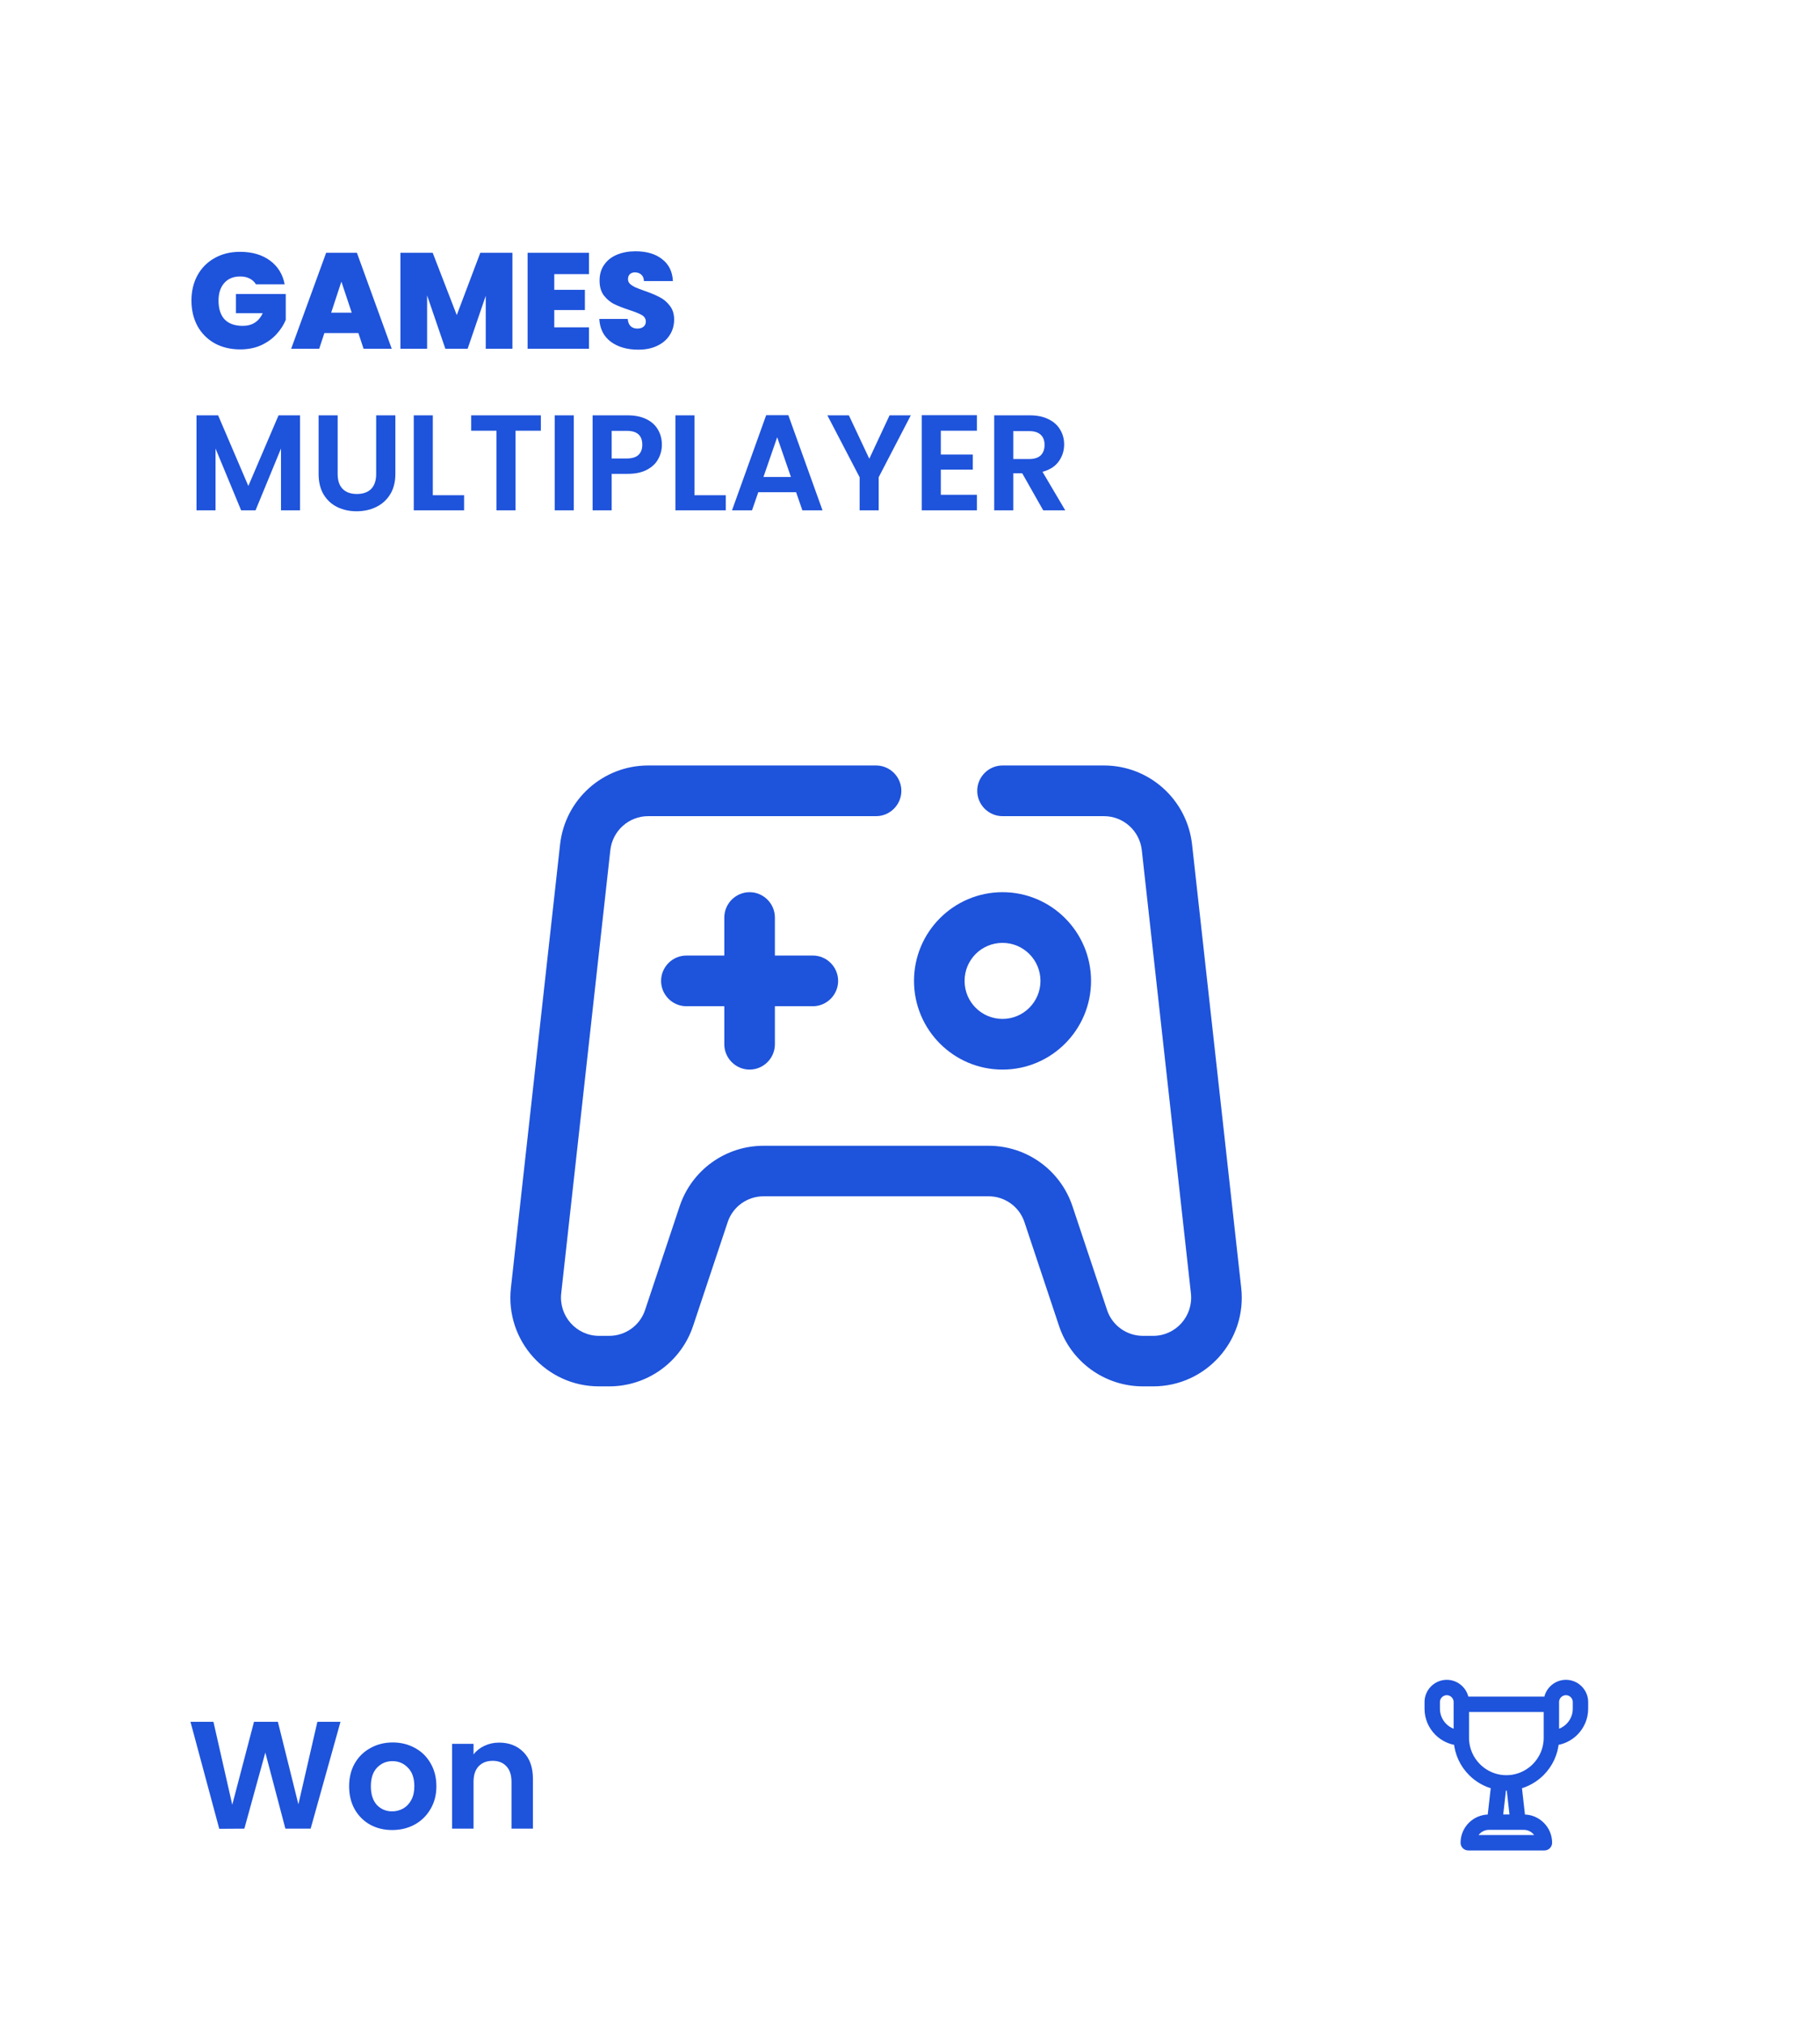
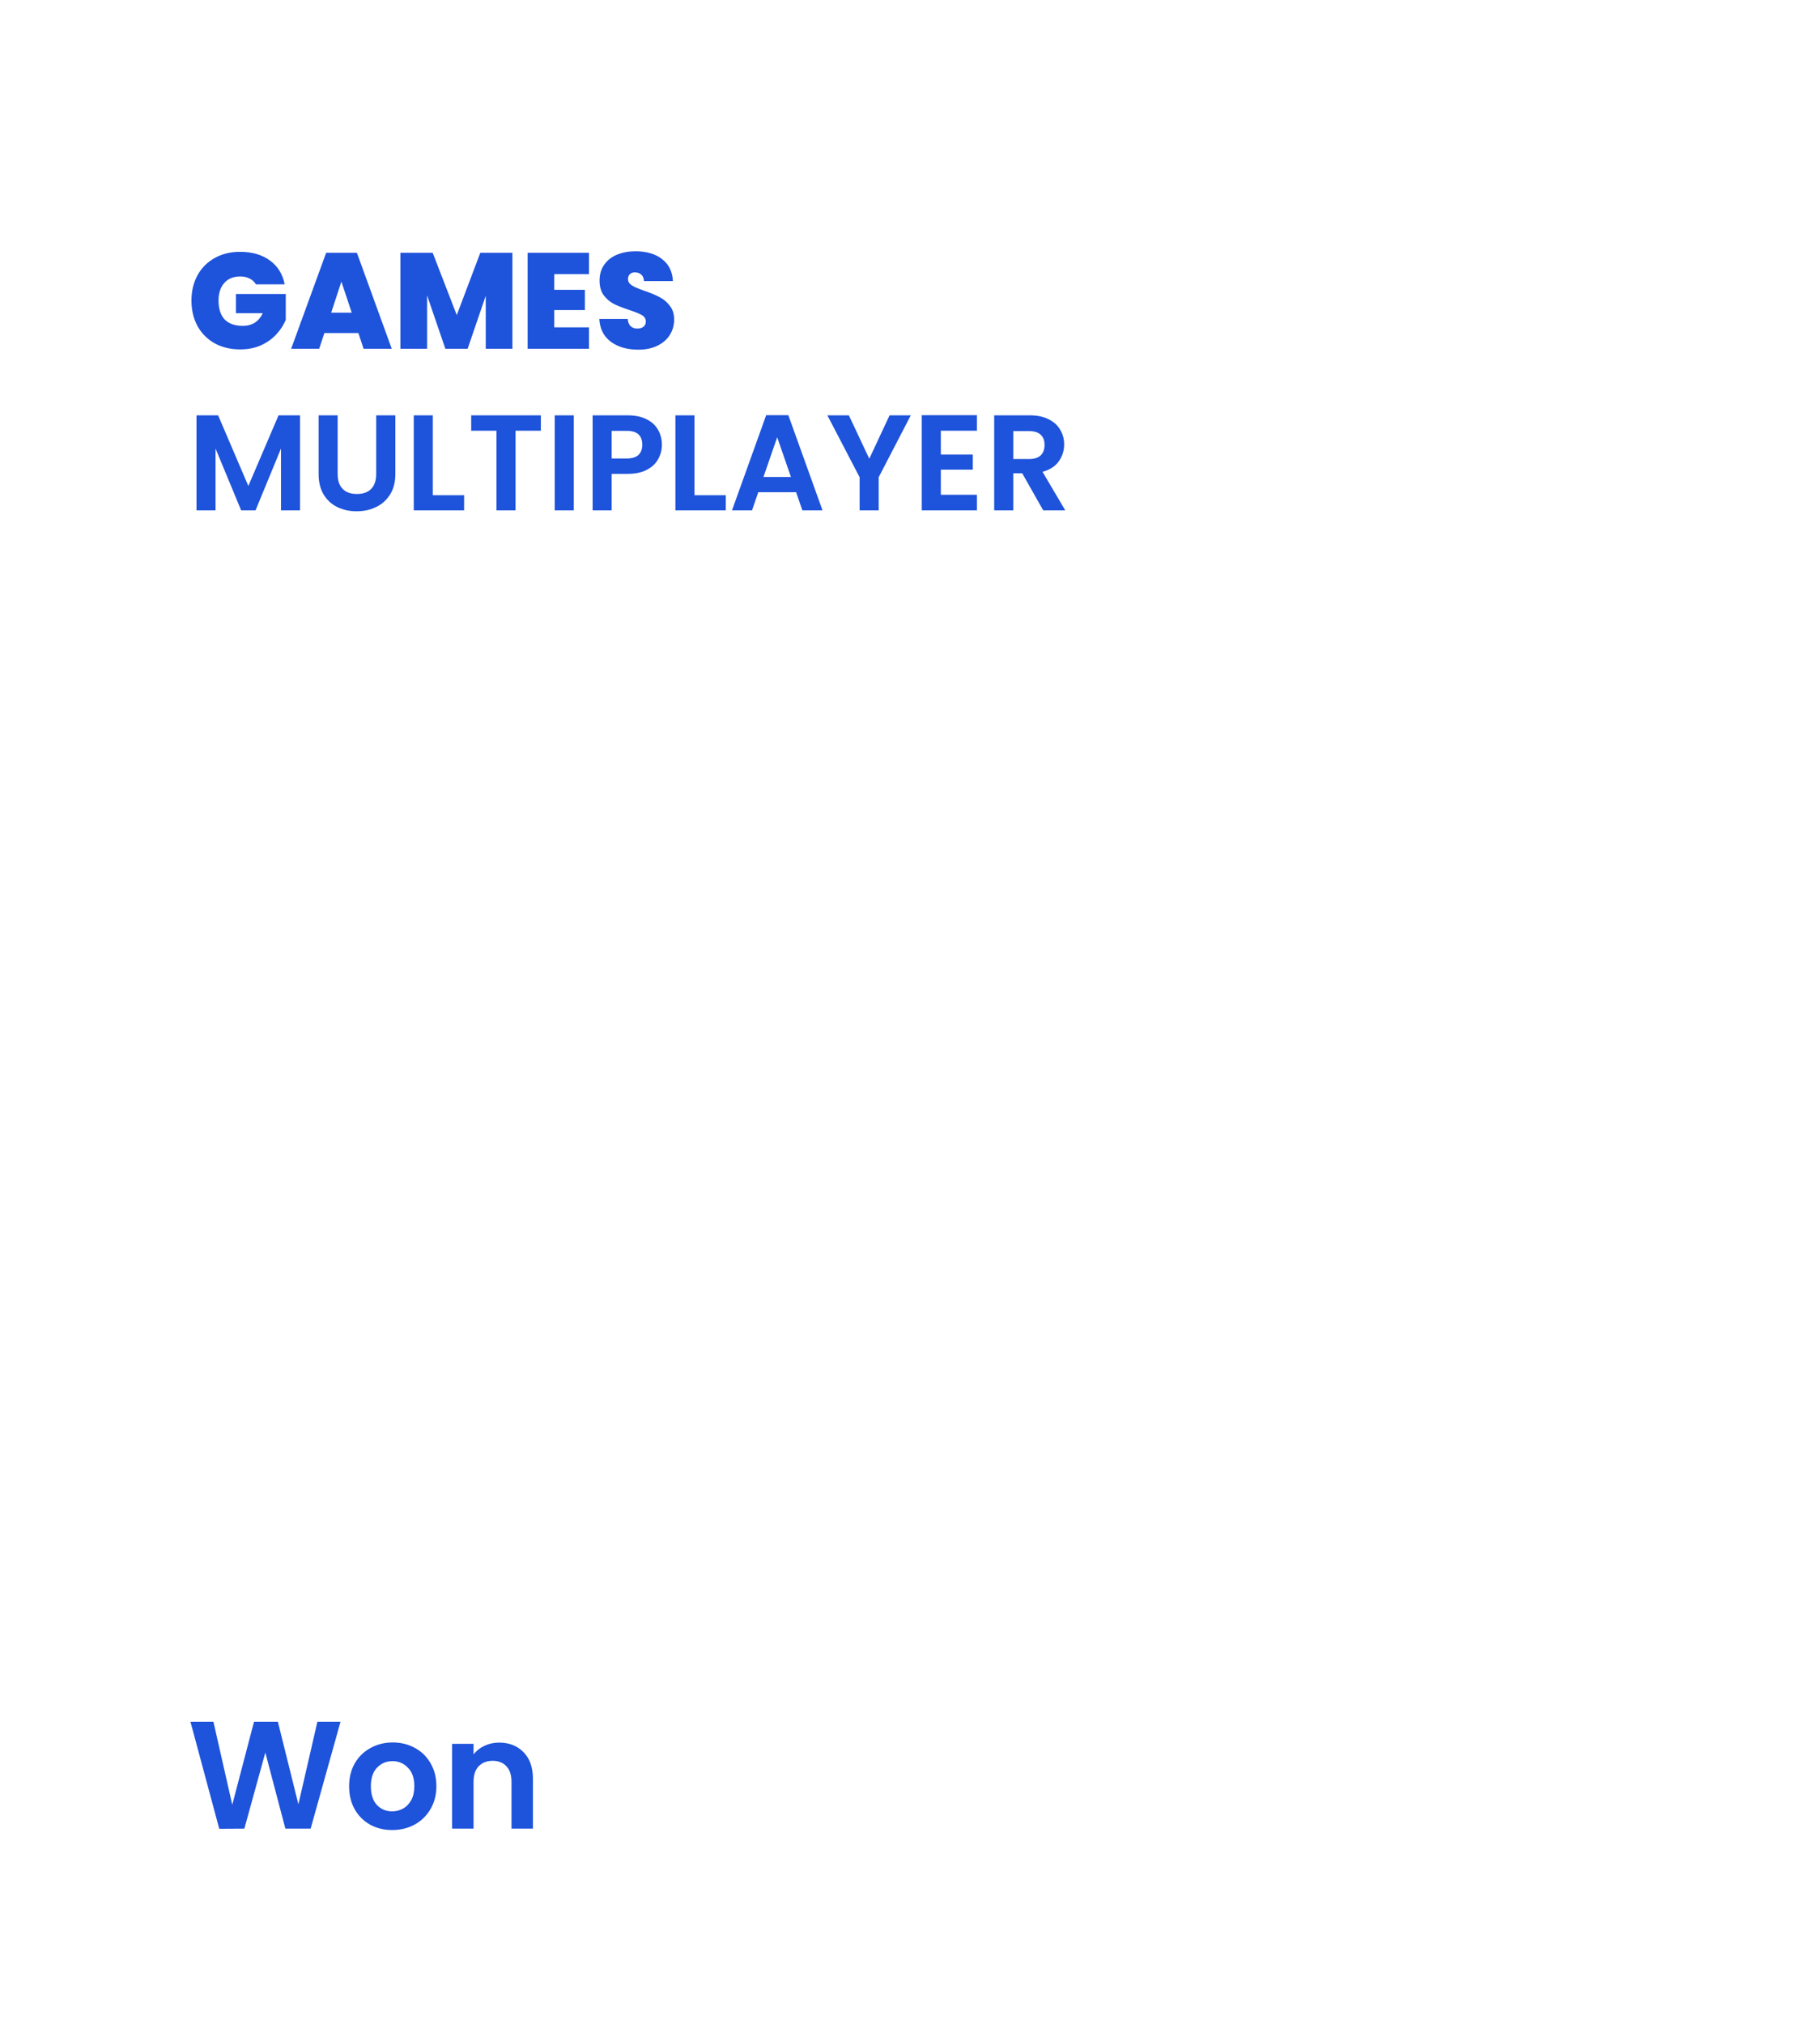
<svg xmlns="http://www.w3.org/2000/svg" width="214" height="238" viewBox="0 0 214 238" fill="none">
  <g filter="url(#filter0_d_1822_9998)">
    <rect x="9" y="1" width="203.155" height="227.155" rx="25" fill="white" />
    <path d="M34.096 29.432C33.915 29.133 33.664 28.904 33.344 28.744C33.035 28.584 32.667 28.504 32.24 28.504C31.451 28.504 30.827 28.76 30.368 29.272C29.92 29.784 29.696 30.472 29.696 31.336C29.696 32.307 29.936 33.048 30.416 33.56C30.907 34.061 31.616 34.312 32.544 34.312C33.643 34.312 34.427 33.816 34.896 32.824H31.744V30.568H37.6V33.608C37.355 34.205 36.992 34.765 36.512 35.288C36.043 35.811 35.445 36.243 34.72 36.584C33.995 36.915 33.168 37.08 32.24 37.08C31.109 37.08 30.107 36.84 29.232 36.36C28.368 35.869 27.696 35.192 27.216 34.328C26.747 33.453 26.512 32.456 26.512 31.336C26.512 30.227 26.747 29.24 27.216 28.376C27.696 27.501 28.368 26.824 29.232 26.344C30.096 25.853 31.093 25.608 32.224 25.608C33.643 25.608 34.816 25.949 35.744 26.632C36.672 27.315 37.248 28.248 37.472 29.432H34.096ZM46.141 35.16H42.141L41.533 37H38.237L42.349 25.72H45.965L50.061 37H46.749L46.141 35.16ZM45.357 32.76L44.141 29.112L42.941 32.76H45.357ZM64.251 25.72V37H61.115V30.776L58.987 37H56.364L54.219 30.728V37H51.084V25.72H54.876L57.708 33.048L60.475 25.72H64.251ZM69.173 28.232V30.072H72.773V32.456H69.173V34.488H73.253V37H66.037V25.72H73.253V28.232H69.173ZM79.058 37.112C77.746 37.112 76.669 36.803 75.826 36.184C74.984 35.555 74.53 34.659 74.466 33.496H77.81C77.842 33.891 77.96 34.179 78.162 34.36C78.365 34.541 78.626 34.632 78.946 34.632C79.234 34.632 79.469 34.563 79.65 34.424C79.842 34.275 79.938 34.072 79.938 33.816C79.938 33.485 79.784 33.229 79.474 33.048C79.165 32.867 78.664 32.664 77.97 32.44C77.234 32.195 76.637 31.96 76.178 31.736C75.73 31.501 75.336 31.165 74.994 30.728C74.664 30.28 74.498 29.699 74.498 28.984C74.498 28.259 74.68 27.64 75.042 27.128C75.405 26.605 75.906 26.211 76.546 25.944C77.186 25.677 77.912 25.544 78.722 25.544C80.034 25.544 81.08 25.853 81.858 26.472C82.648 27.08 83.069 27.939 83.122 29.048H79.714C79.704 28.707 79.597 28.451 79.394 28.28C79.202 28.109 78.952 28.024 78.642 28.024C78.408 28.024 78.216 28.093 78.066 28.232C77.917 28.371 77.842 28.568 77.842 28.824C77.842 29.037 77.922 29.224 78.082 29.384C78.253 29.533 78.461 29.667 78.706 29.784C78.952 29.891 79.314 30.029 79.794 30.2C80.509 30.445 81.096 30.691 81.554 30.936C82.024 31.171 82.424 31.507 82.754 31.944C83.096 32.371 83.266 32.915 83.266 33.576C83.266 34.248 83.096 34.851 82.754 35.384C82.424 35.917 81.938 36.339 81.298 36.648C80.669 36.957 79.922 37.112 79.058 37.112ZM39.28 44.832V56H37.04V48.736L34.048 56H32.352L29.344 48.736V56H27.104V44.832H29.648L33.2 53.136L36.752 44.832H39.28ZM43.703 44.832V51.744C43.703 52.501 43.9 53.083 44.295 53.488C44.689 53.883 45.244 54.08 45.959 54.08C46.684 54.08 47.244 53.883 47.639 53.488C48.033 53.083 48.231 52.501 48.231 51.744V44.832H50.487V51.728C50.487 52.677 50.279 53.483 49.863 54.144C49.457 54.795 48.908 55.285 48.215 55.616C47.532 55.947 46.769 56.112 45.927 56.112C45.095 56.112 44.337 55.947 43.655 55.616C42.983 55.285 42.449 54.795 42.055 54.144C41.66 53.483 41.463 52.677 41.463 51.728V44.832H43.703ZM54.891 54.224H58.571V56H52.651V44.832H54.891V54.224ZM67.595 44.832V46.64H64.619V56H62.379V46.64H59.403V44.832H67.595ZM71.469 44.832V56H69.229V44.832H71.469ZM81.826 48.288C81.826 48.885 81.682 49.445 81.394 49.968C81.117 50.491 80.674 50.912 80.066 51.232C79.469 51.552 78.712 51.712 77.794 51.712H75.922V56H73.682V44.832H77.794C78.658 44.832 79.394 44.981 80.002 45.28C80.61 45.579 81.064 45.989 81.362 46.512C81.671 47.035 81.826 47.627 81.826 48.288ZM77.698 49.904C78.317 49.904 78.775 49.765 79.074 49.488C79.373 49.2 79.522 48.8 79.522 48.288C79.522 47.2 78.914 46.656 77.698 46.656H75.922V49.904H77.698ZM85.656 54.224H89.337V56H83.416V44.832H85.656V54.224ZM97.608 53.872H93.16L92.424 56H90.072L94.088 44.816H96.696L100.712 56H98.344L97.608 53.872ZM97 52.08L95.384 47.408L93.768 52.08H97ZM111.093 44.832L107.317 52.112V56H105.077V52.112L101.285 44.832H103.813L106.213 49.936L108.597 44.832H111.093ZM114.625 46.64V49.44H118.385V51.216H114.625V54.176H118.865V56H112.385V44.816H118.865V46.64H114.625ZM126.661 56L124.197 51.648H123.141V56H120.901V44.832H125.093C125.957 44.832 126.693 44.987 127.301 45.296C127.909 45.595 128.362 46.005 128.661 46.528C128.97 47.04 129.125 47.616 129.125 48.256C129.125 48.992 128.912 49.659 128.485 50.256C128.058 50.843 127.424 51.248 126.581 51.472L129.253 56H126.661ZM123.141 49.968H125.013C125.621 49.968 126.074 49.824 126.373 49.536C126.672 49.237 126.821 48.827 126.821 48.304C126.821 47.792 126.672 47.397 126.373 47.12C126.074 46.832 125.621 46.688 125.013 46.688H123.141V49.968Z" fill="#1E53DB" />
    <path d="M44.036 198.436L40.526 211H37.556L35.198 202.054L32.732 211L29.78 211.018L26.396 198.436H29.096L31.31 208.192L33.866 198.436H36.674L39.086 208.138L41.318 198.436H44.036ZM50.109 211.162C49.15 211.162 48.285 210.952 47.517 210.532C46.749 210.1 46.144 209.494 45.7 208.714C45.267 207.934 45.051 207.034 45.051 206.014C45.051 204.994 45.273 204.094 45.718 203.314C46.173 202.534 46.791 201.934 47.572 201.514C48.352 201.082 49.221 200.866 50.181 200.866C51.142 200.866 52.011 201.082 52.791 201.514C53.572 201.934 54.184 202.534 54.627 203.314C55.084 204.094 55.312 204.994 55.312 206.014C55.312 207.034 55.078 207.934 54.609 208.714C54.154 209.494 53.529 210.1 52.737 210.532C51.958 210.952 51.081 211.162 50.109 211.162ZM50.109 208.966C50.566 208.966 50.992 208.858 51.388 208.642C51.795 208.414 52.12 208.078 52.359 207.634C52.599 207.19 52.719 206.65 52.719 206.014C52.719 205.066 52.468 204.34 51.964 203.836C51.471 203.32 50.865 203.062 50.145 203.062C49.425 203.062 48.819 203.32 48.328 203.836C47.847 204.34 47.608 205.066 47.608 206.014C47.608 206.962 47.842 207.694 48.309 208.21C48.789 208.714 49.389 208.966 50.109 208.966ZM62.686 200.884C63.874 200.884 64.834 201.262 65.566 202.018C66.298 202.762 66.664 203.806 66.664 205.15V211H64.144V205.492C64.144 204.7 63.946 204.094 63.55 203.674C63.154 203.242 62.614 203.026 61.93 203.026C61.234 203.026 60.682 203.242 60.274 203.674C59.878 204.094 59.68 204.7 59.68 205.492V211H57.16V201.028H59.68V202.27C60.016 201.838 60.442 201.502 60.958 201.262C61.486 201.01 62.062 200.884 62.686 200.884Z" fill="#1E53DB" />
    <g clip-path="url(#clip0_1822_9998)">
      <path fill-rule="evenodd" clip-rule="evenodd" d="M80.208 91.959C77.941 91.959 76.026 93.672 75.766 95.944L69.986 148.087C69.707 150.732 71.77 153.059 74.428 153.059H75.636C77.55 153.059 79.26 151.83 79.855 150.005L83.907 137.845C85.32 133.58 89.297 130.712 93.776 130.712H120.244C124.723 130.712 128.701 133.58 130.113 137.845L134.165 150.005C134.76 151.83 136.47 153.059 138.384 153.059H139.592C142.25 153.059 144.313 150.75 144.034 148.087L138.254 95.944C137.994 93.672 136.079 91.959 133.812 91.959H121.879C120.244 91.959 118.905 90.618 118.905 88.98C118.905 87.341 120.244 86 121.879 86H133.812C139.109 86 143.57 89.985 144.165 95.274L149.945 147.417C150.633 153.599 145.8 159 139.592 159H138.384C133.905 159 129.927 156.132 128.515 151.868L124.463 139.707C123.868 137.882 122.158 136.653 120.244 136.653H93.776C91.862 136.653 90.152 137.882 89.557 139.707L85.505 151.868C84.093 156.132 80.115 159 75.636 159H74.428C68.22 159 63.387 153.599 64.075 147.417L69.856 95.274C70.45 89.985 74.911 86 80.208 86H107.01C108.646 86 109.984 87.341 109.984 88.98C109.984 90.618 108.646 91.959 107.01 91.959H80.208Z" fill="#1E53DB" />
      <path fill-rule="evenodd" clip-rule="evenodd" d="M92.14 100.898C93.775 100.898 95.114 102.239 95.114 103.878V118.776C95.114 120.414 93.775 121.755 92.14 121.755C90.504 121.755 89.166 120.414 89.166 118.776V103.878C89.166 102.239 90.504 100.898 92.14 100.898Z" fill="#1E53DB" />
-       <path fill-rule="evenodd" clip-rule="evenodd" d="M81.732 111.327C81.732 109.688 83.071 108.347 84.706 108.347H99.576C101.211 108.347 102.549 109.688 102.549 111.327C102.549 112.966 101.211 114.306 99.576 114.306H84.706C83.071 114.306 81.732 112.966 81.732 111.327Z" fill="#1E53DB" />
-       <path fill-rule="evenodd" clip-rule="evenodd" d="M121.879 106.857C119.407 106.857 117.418 108.85 117.418 111.327C117.418 113.803 119.407 115.796 121.879 115.796C124.351 115.796 126.34 113.785 126.34 111.327C126.34 108.868 124.351 106.857 121.879 106.857ZM111.471 111.327C111.471 105.572 116.136 100.898 121.879 100.898C127.622 100.898 132.288 105.572 132.288 111.327C132.288 117.081 127.622 121.755 121.879 121.755C116.136 121.755 111.471 117.081 111.471 111.327Z" fill="#1E53DB" />
+       <path fill-rule="evenodd" clip-rule="evenodd" d="M81.732 111.327C81.732 109.688 83.071 108.347 84.706 108.347H99.576C101.211 108.347 102.549 109.688 102.549 111.327C102.549 112.966 101.211 114.306 99.576 114.306C83.071 114.306 81.732 112.966 81.732 111.327Z" fill="#1E53DB" />
    </g>
-     <path d="M176.227 195.978H186.015C186.049 195.451 186.279 194.975 186.631 194.622C187.016 194.238 187.545 194 188.126 194C188.707 194 189.235 194.238 189.618 194.621C190.003 195.006 190.241 195.534 190.241 196.116V196.906C190.241 197.955 189.811 198.911 189.118 199.606C188.509 200.214 187.702 200.619 186.807 200.711C186.712 202.126 186.093 203.403 185.146 204.351C184.405 205.091 183.464 205.631 182.413 205.877L182.861 209.836H183.179C183.954 209.836 184.66 210.153 185.172 210.666C185.684 211.176 186.002 211.882 186.002 212.659C186.002 212.883 185.821 213.065 185.597 213.065H176.643C176.419 213.065 176.237 212.883 176.237 212.659C176.237 211.882 176.555 211.176 177.066 210.665C177.577 210.154 178.284 209.836 179.061 209.836H179.379L179.827 205.878C178.776 205.632 177.835 205.093 177.095 204.353C176.147 203.406 175.529 202.127 175.433 200.712C174.539 200.62 173.732 200.214 173.125 199.608L173.123 199.606C172.43 198.913 172 197.956 172 196.906V196.116C172 195.535 172.238 195.007 172.621 194.624C173.006 194.239 173.534 194.001 174.116 194.001C174.698 194.001 175.227 194.24 175.61 194.622C175.962 194.975 176.192 195.452 176.227 195.98L176.227 195.978ZM175.421 199.893V196.115C175.421 195.757 175.274 195.431 175.037 195.194C174.801 194.957 174.475 194.81 174.116 194.81C173.757 194.81 173.43 194.957 173.193 195.193C172.958 195.429 172.811 195.756 172.811 196.116V196.906C172.811 197.735 173.15 198.489 173.696 199.036C174.152 199.492 174.752 199.803 175.421 199.894L175.421 199.893ZM176.231 196.788V200.333C176.233 201.674 176.783 202.894 177.668 203.778C178.367 204.478 179.276 204.968 180.289 205.143L180.316 205.145C180.34 205.148 180.363 205.153 180.385 205.159C180.625 205.196 180.871 205.215 181.121 205.215C181.371 205.215 181.617 205.196 181.857 205.159C181.879 205.153 181.902 205.148 181.926 205.145L181.952 205.143C182.966 204.968 183.875 204.478 184.575 203.779C185.458 202.895 186.009 201.674 186.011 200.333V196.788L176.231 196.788ZM186.821 196.372V199.893C187.489 199.802 188.09 199.491 188.545 199.035C189.092 198.488 189.431 197.734 189.431 196.904V196.114C189.431 195.755 189.284 195.428 189.048 195.192C188.811 194.956 188.485 194.809 188.125 194.809C187.766 194.809 187.439 194.956 187.203 195.192C186.967 195.428 186.82 195.755 186.82 196.114V196.371L186.821 196.372ZM183.18 210.644H179.063C178.51 210.644 178.006 210.871 177.641 211.236C177.368 211.51 177.172 211.861 177.091 212.253H185.151C185.07 211.861 184.874 211.51 184.6 211.236C184.237 210.871 183.733 210.644 183.179 210.644H183.18ZM181.614 206.004C181.451 206.018 181.287 206.025 181.121 206.025C180.954 206.025 180.79 206.018 180.627 206.004L180.193 209.834H182.049L181.614 206.004H181.614Z" fill="#1E53DB" stroke="#1E53DB" />
  </g>
  <defs>
    <filter id="filter0_d_1822_9998" x="0" y="0" width="213.154" height="237.155" filterUnits="userSpaceOnUse" color-interpolation-filters="sRGB">
      <feFlood flood-opacity="0" result="BackgroundImageFix" />
      <feColorMatrix in="SourceAlpha" type="matrix" values="0 0 0 0 0 0 0 0 0 0 0 0 0 0 0 0 0 0 127 0" result="hardAlpha" />
      <feMorphology radius="1" operator="dilate" in="SourceAlpha" result="effect1_dropShadow_1822_9998" />
      <feOffset dx="-4" dy="4" />
      <feGaussianBlur stdDeviation="2" />
      <feComposite in2="hardAlpha" operator="out" />
      <feColorMatrix type="matrix" values="0 0 0 0 0.153 0 0 0 0 0.69 0 0 0 0 0.992 0 0 0 0.1 0" />
      <feBlend mode="normal" in2="BackgroundImageFix" result="effect1_dropShadow_1822_9998" />
      <feBlend mode="normal" in="SourceGraphic" in2="effect1_dropShadow_1822_9998" result="shape" />
    </filter>
    <clipPath id="clip0_1822_9998">
-       <rect width="86" height="73" fill="white" transform="translate(64 86)" />
-     </clipPath>
+       </clipPath>
  </defs>
</svg>